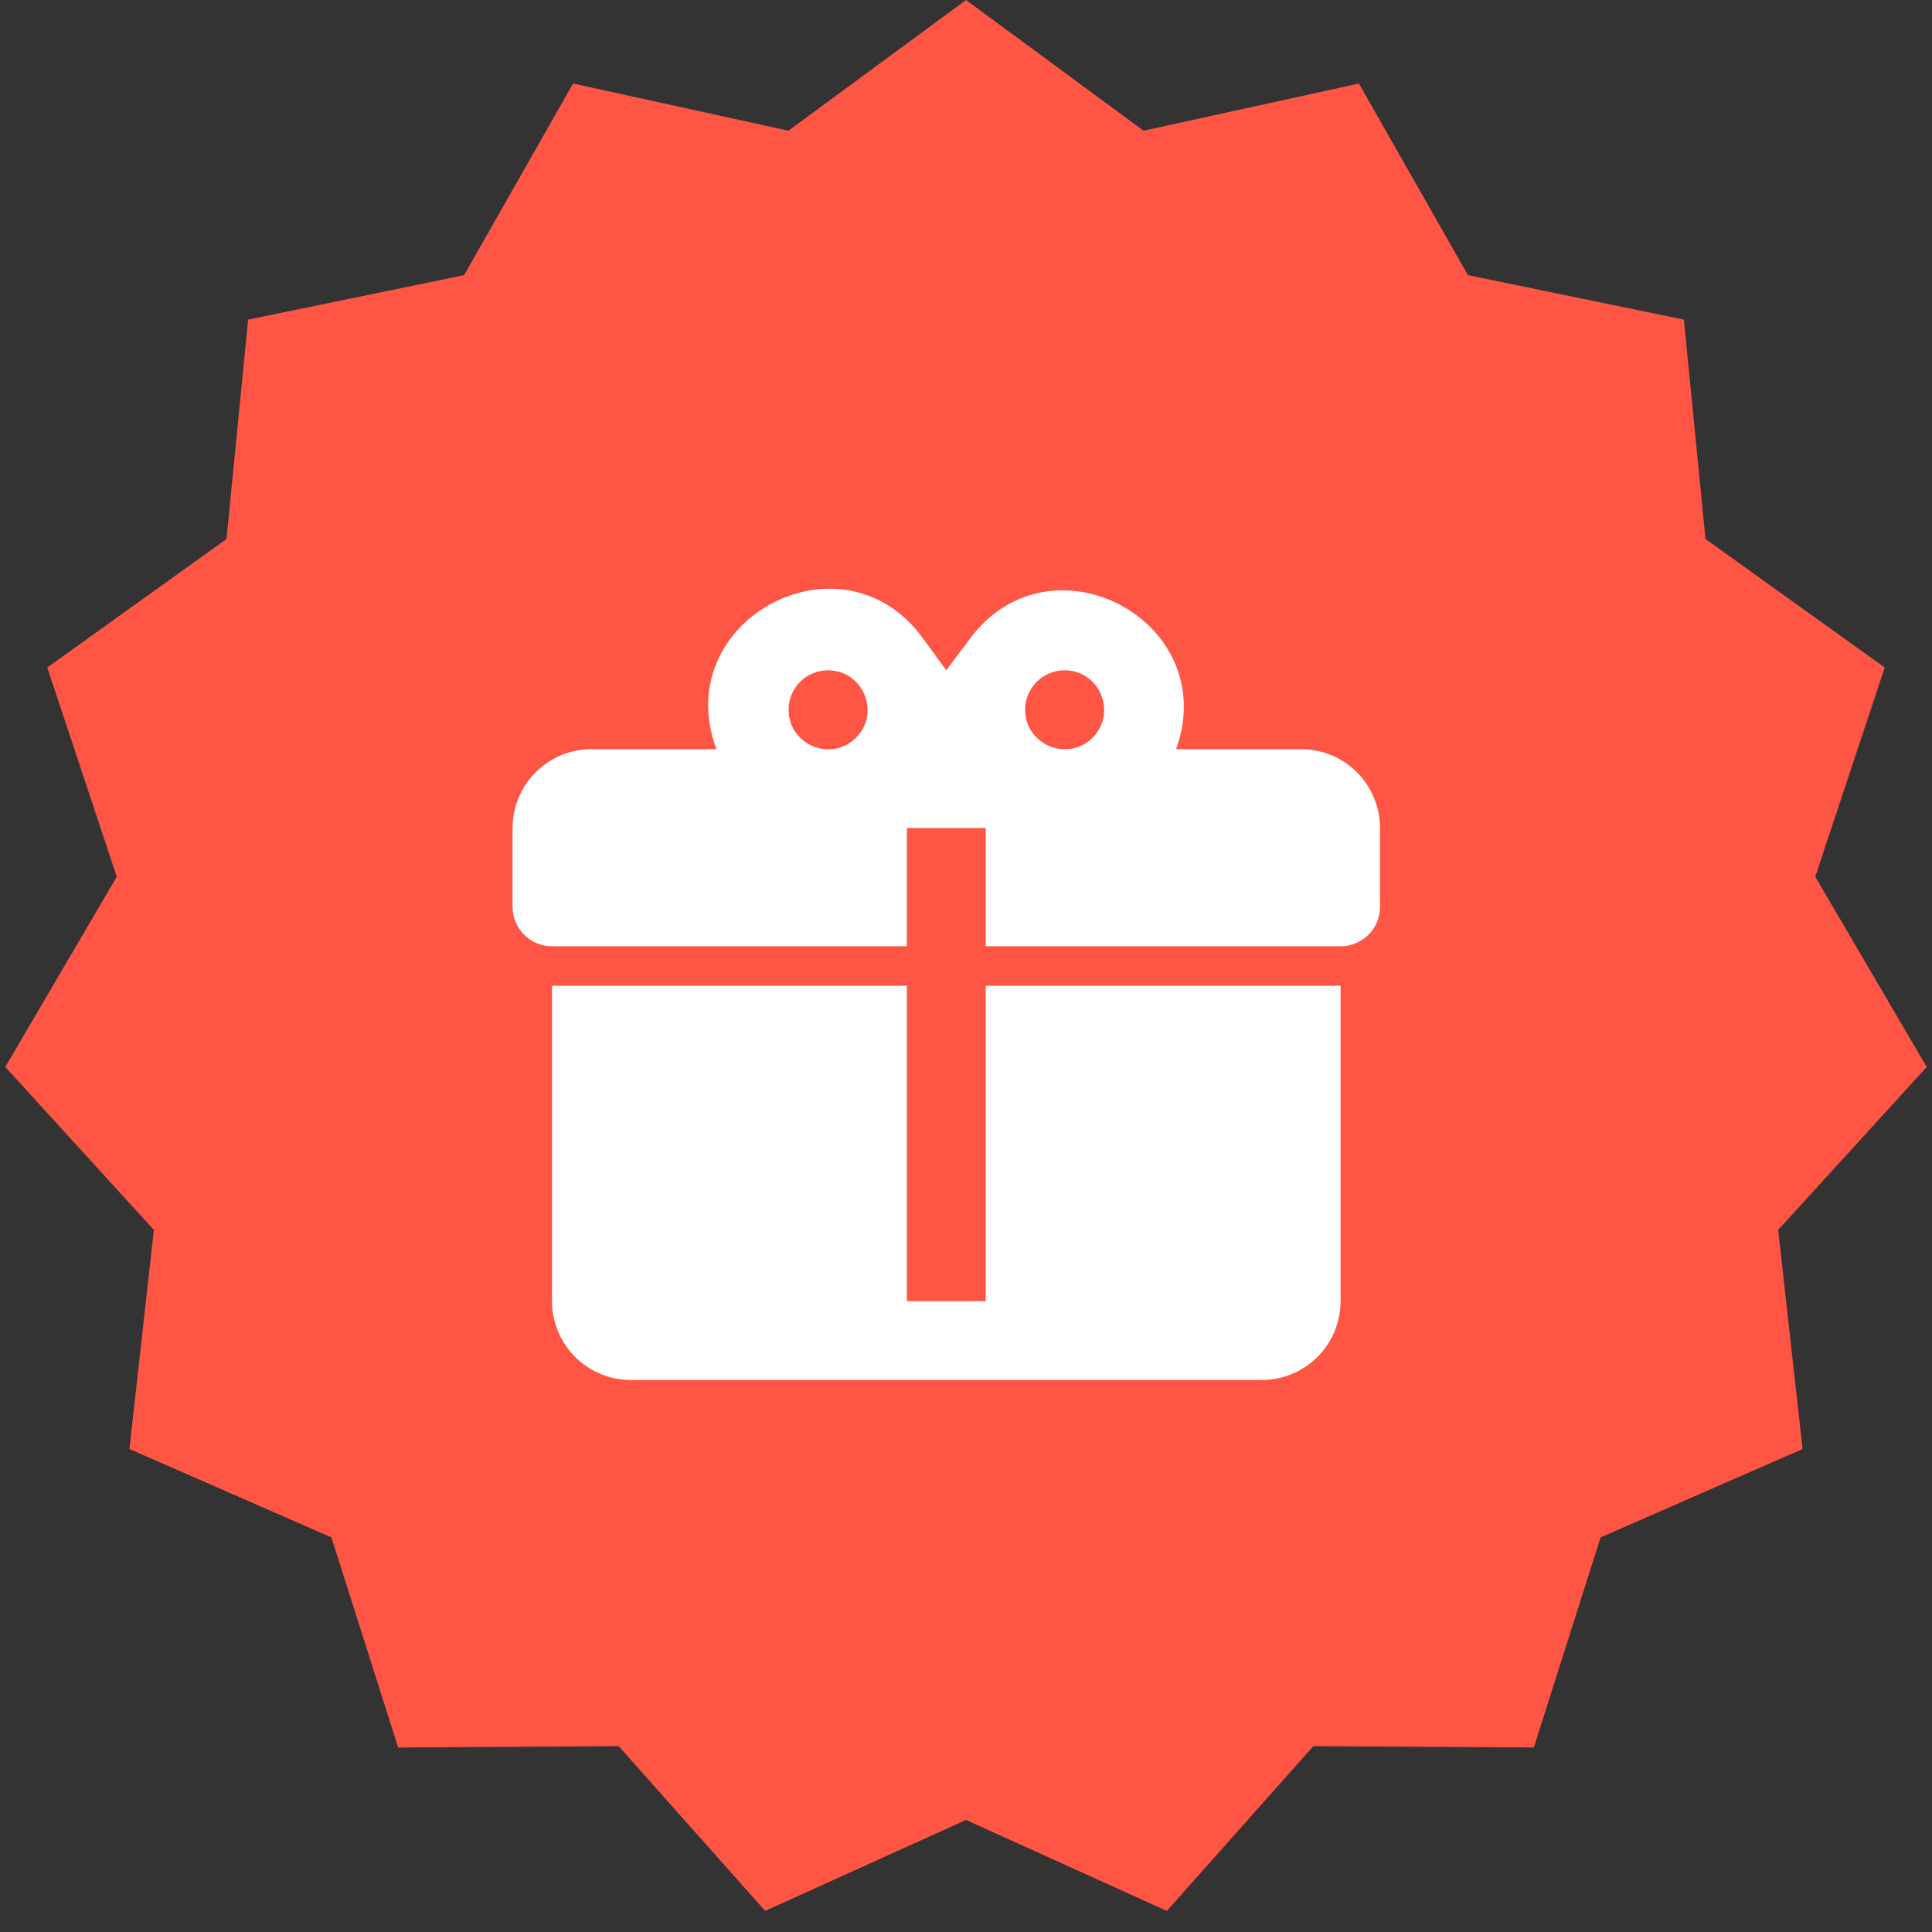
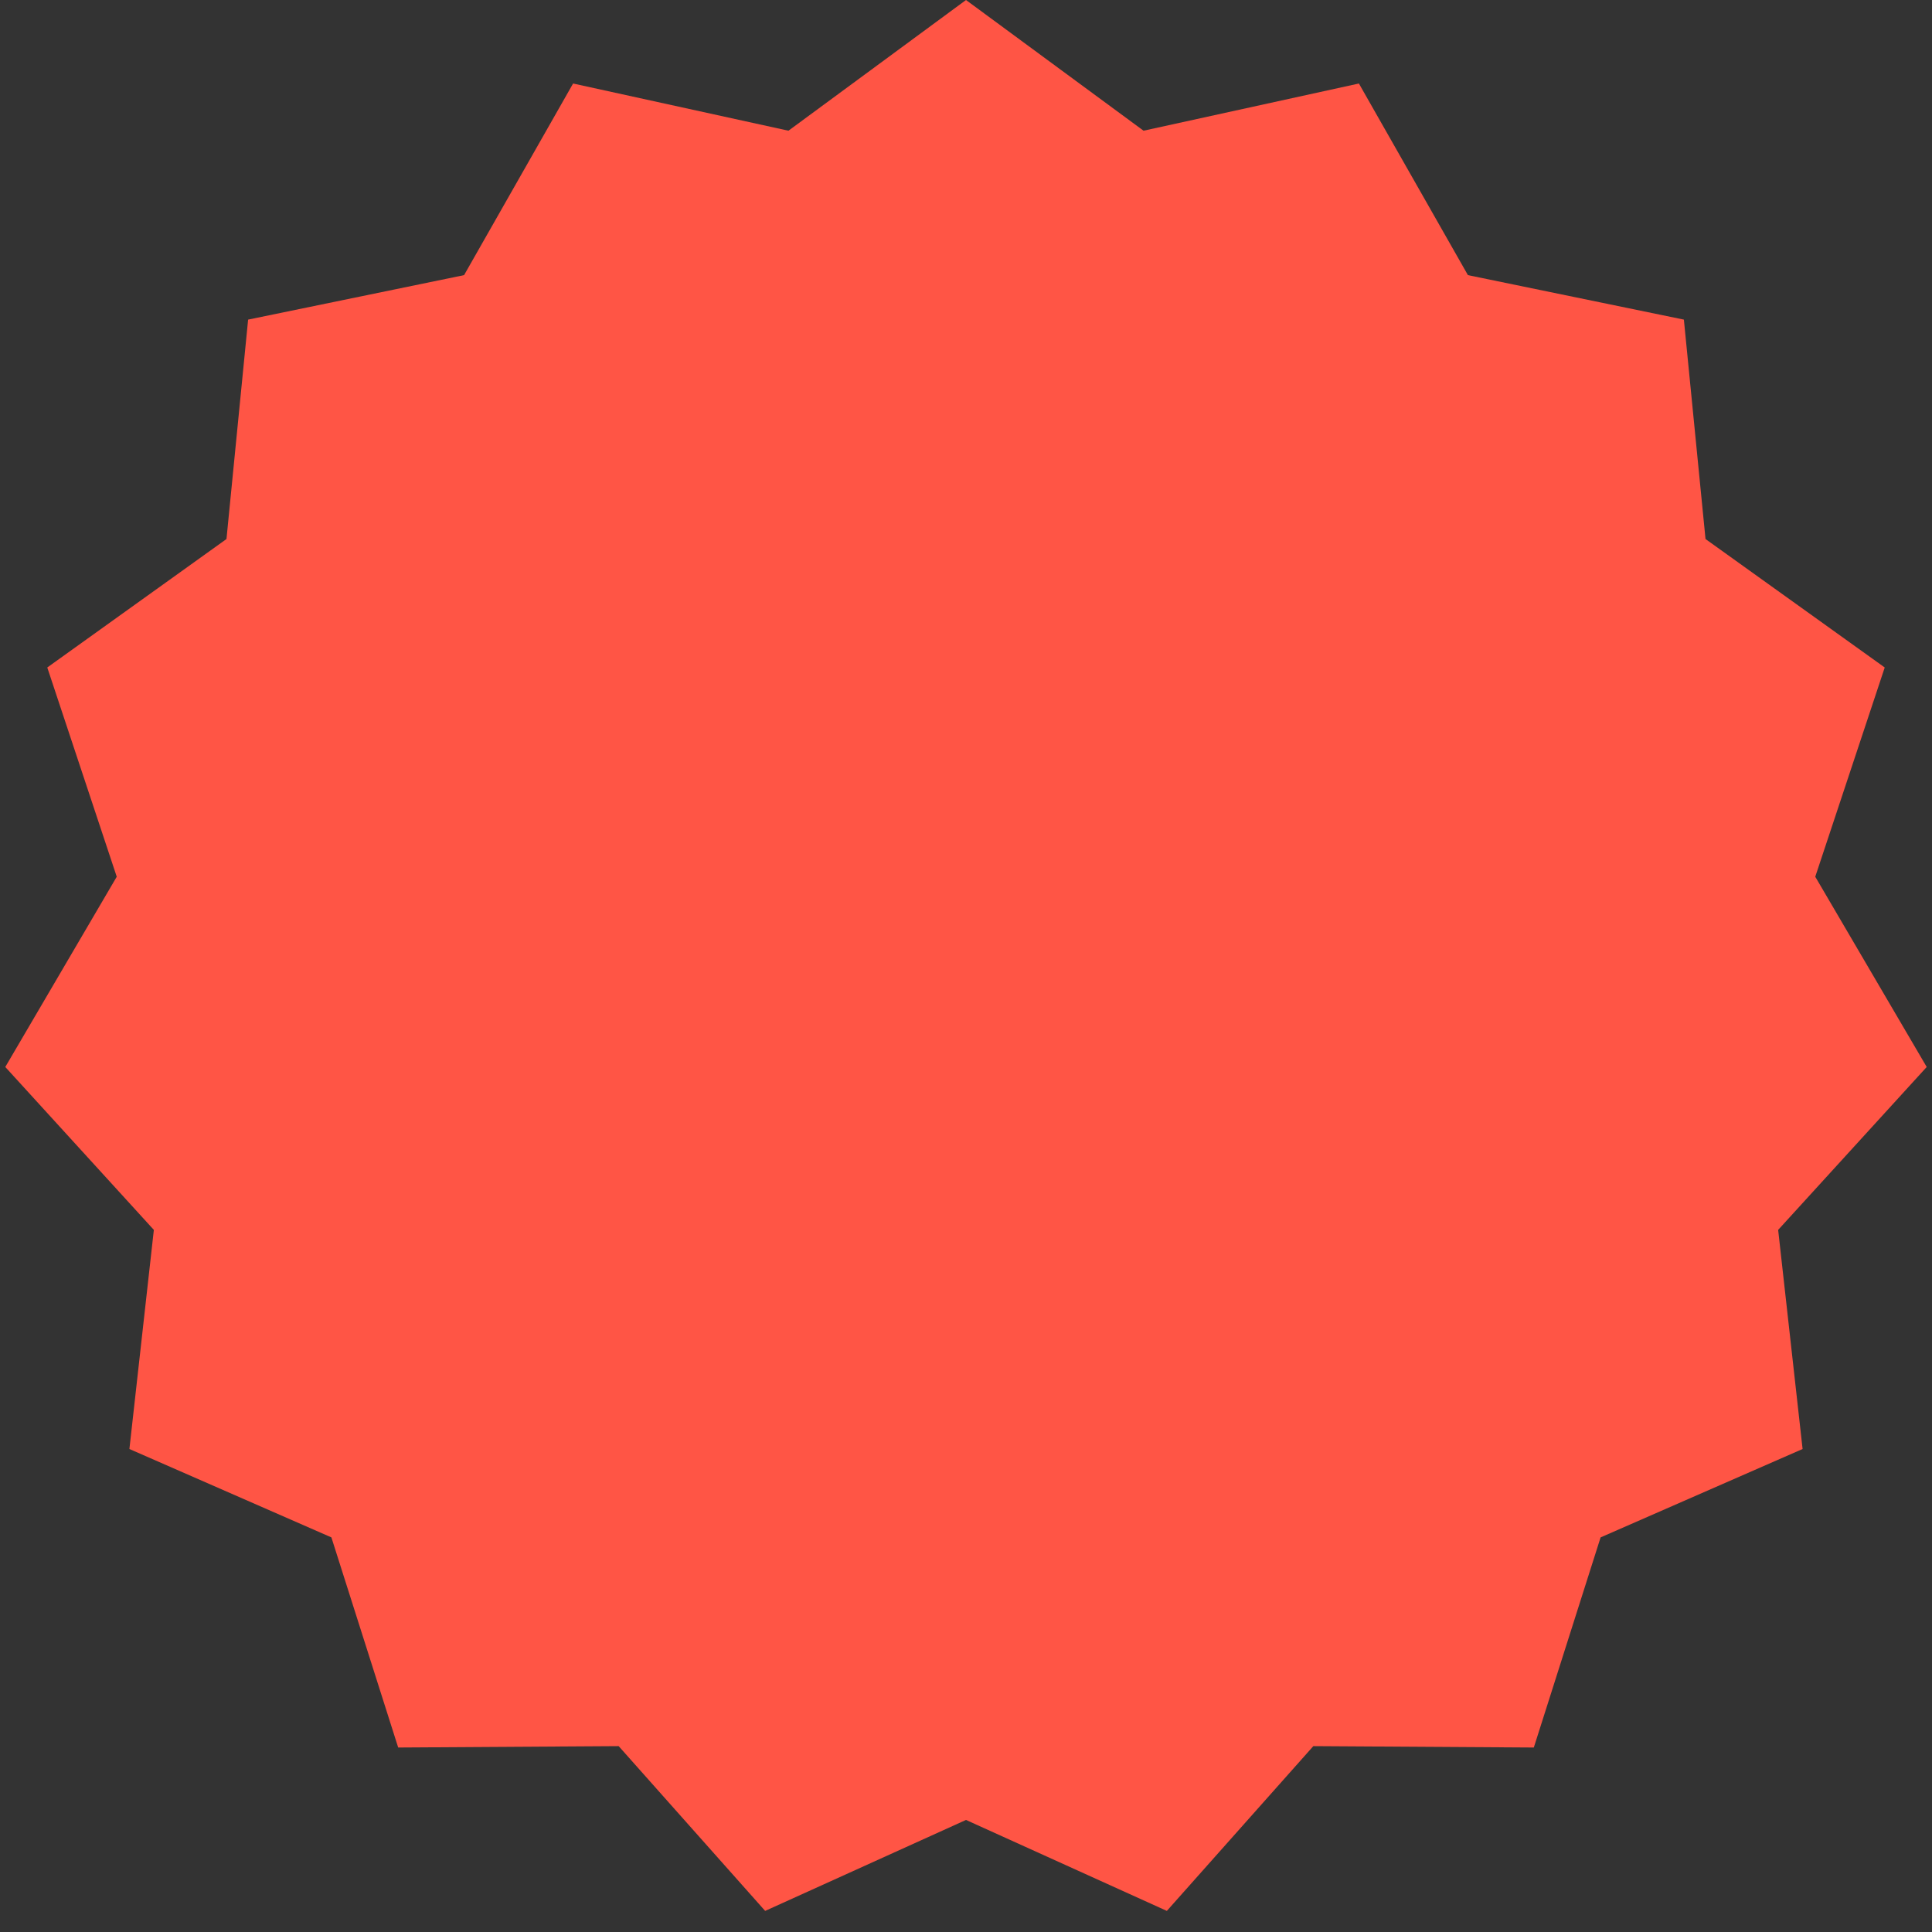
<svg xmlns="http://www.w3.org/2000/svg" width="49" height="49" viewBox="0 0 49 49" fill="none">
  <rect x="0" y="0" width="49" height="49" fill="#333333" stroke="none" />
  <path d="M24.5 0L29.003 3.315L34.465 2.118L37.23 6.978L42.707 8.106L43.256 13.671L47.801 16.929L46.039 22.236L48.866 27.061L45.098 31.193L45.718 36.75L40.595 38.992L38.901 44.321L33.309 44.286L29.594 48.465L24.5 46.158L19.406 48.465L15.691 44.286L10.099 44.321L8.405 38.992L3.282 36.75L3.902 31.193L0.134 27.061L2.961 22.236L1.199 16.929L5.744 13.671L6.293 8.106L11.77 6.978L14.535 2.118L19.997 3.315L24.5 0Z" fill="#FF5545" />
-   <path d="M21.06 14.93C19.17 14.92 17.33 16.74 18.17 19H15C14.47 19 13.961 19.211 13.586 19.586C13.211 19.961 13 20.47 13 21V23C13 23.265 13.105 23.52 13.293 23.707C13.48 23.895 13.735 24 14 24H23V21H25V24H34C34.265 24 34.52 23.895 34.707 23.707C34.895 23.52 35 23.265 35 23V21C35 20.47 34.789 19.961 34.414 19.586C34.039 19.211 33.53 19 33 19H29.83C31 15.73 26.6 13.42 24.57 16.24L24 17L23.43 16.22C22.8 15.33 21.93 14.94 21.06 14.93ZM21 17C21.89 17 22.34 18.08 21.71 18.71C21.08 19.34 20 18.89 20 18C20 17.735 20.105 17.48 20.293 17.293C20.48 17.105 20.735 17 21 17ZM27 17C27.89 17 28.34 18.08 27.71 18.71C27.08 19.34 26 18.89 26 18C26 17.735 26.105 17.48 26.293 17.293C26.48 17.105 26.735 17 27 17ZM14 25V33C14 33.53 14.211 34.039 14.586 34.414C14.961 34.789 15.47 35 16 35H32C32.53 35 33.039 34.789 33.414 34.414C33.789 34.039 34 33.53 34 33V25H25V33H23V25H14Z" fill="white" />
</svg>